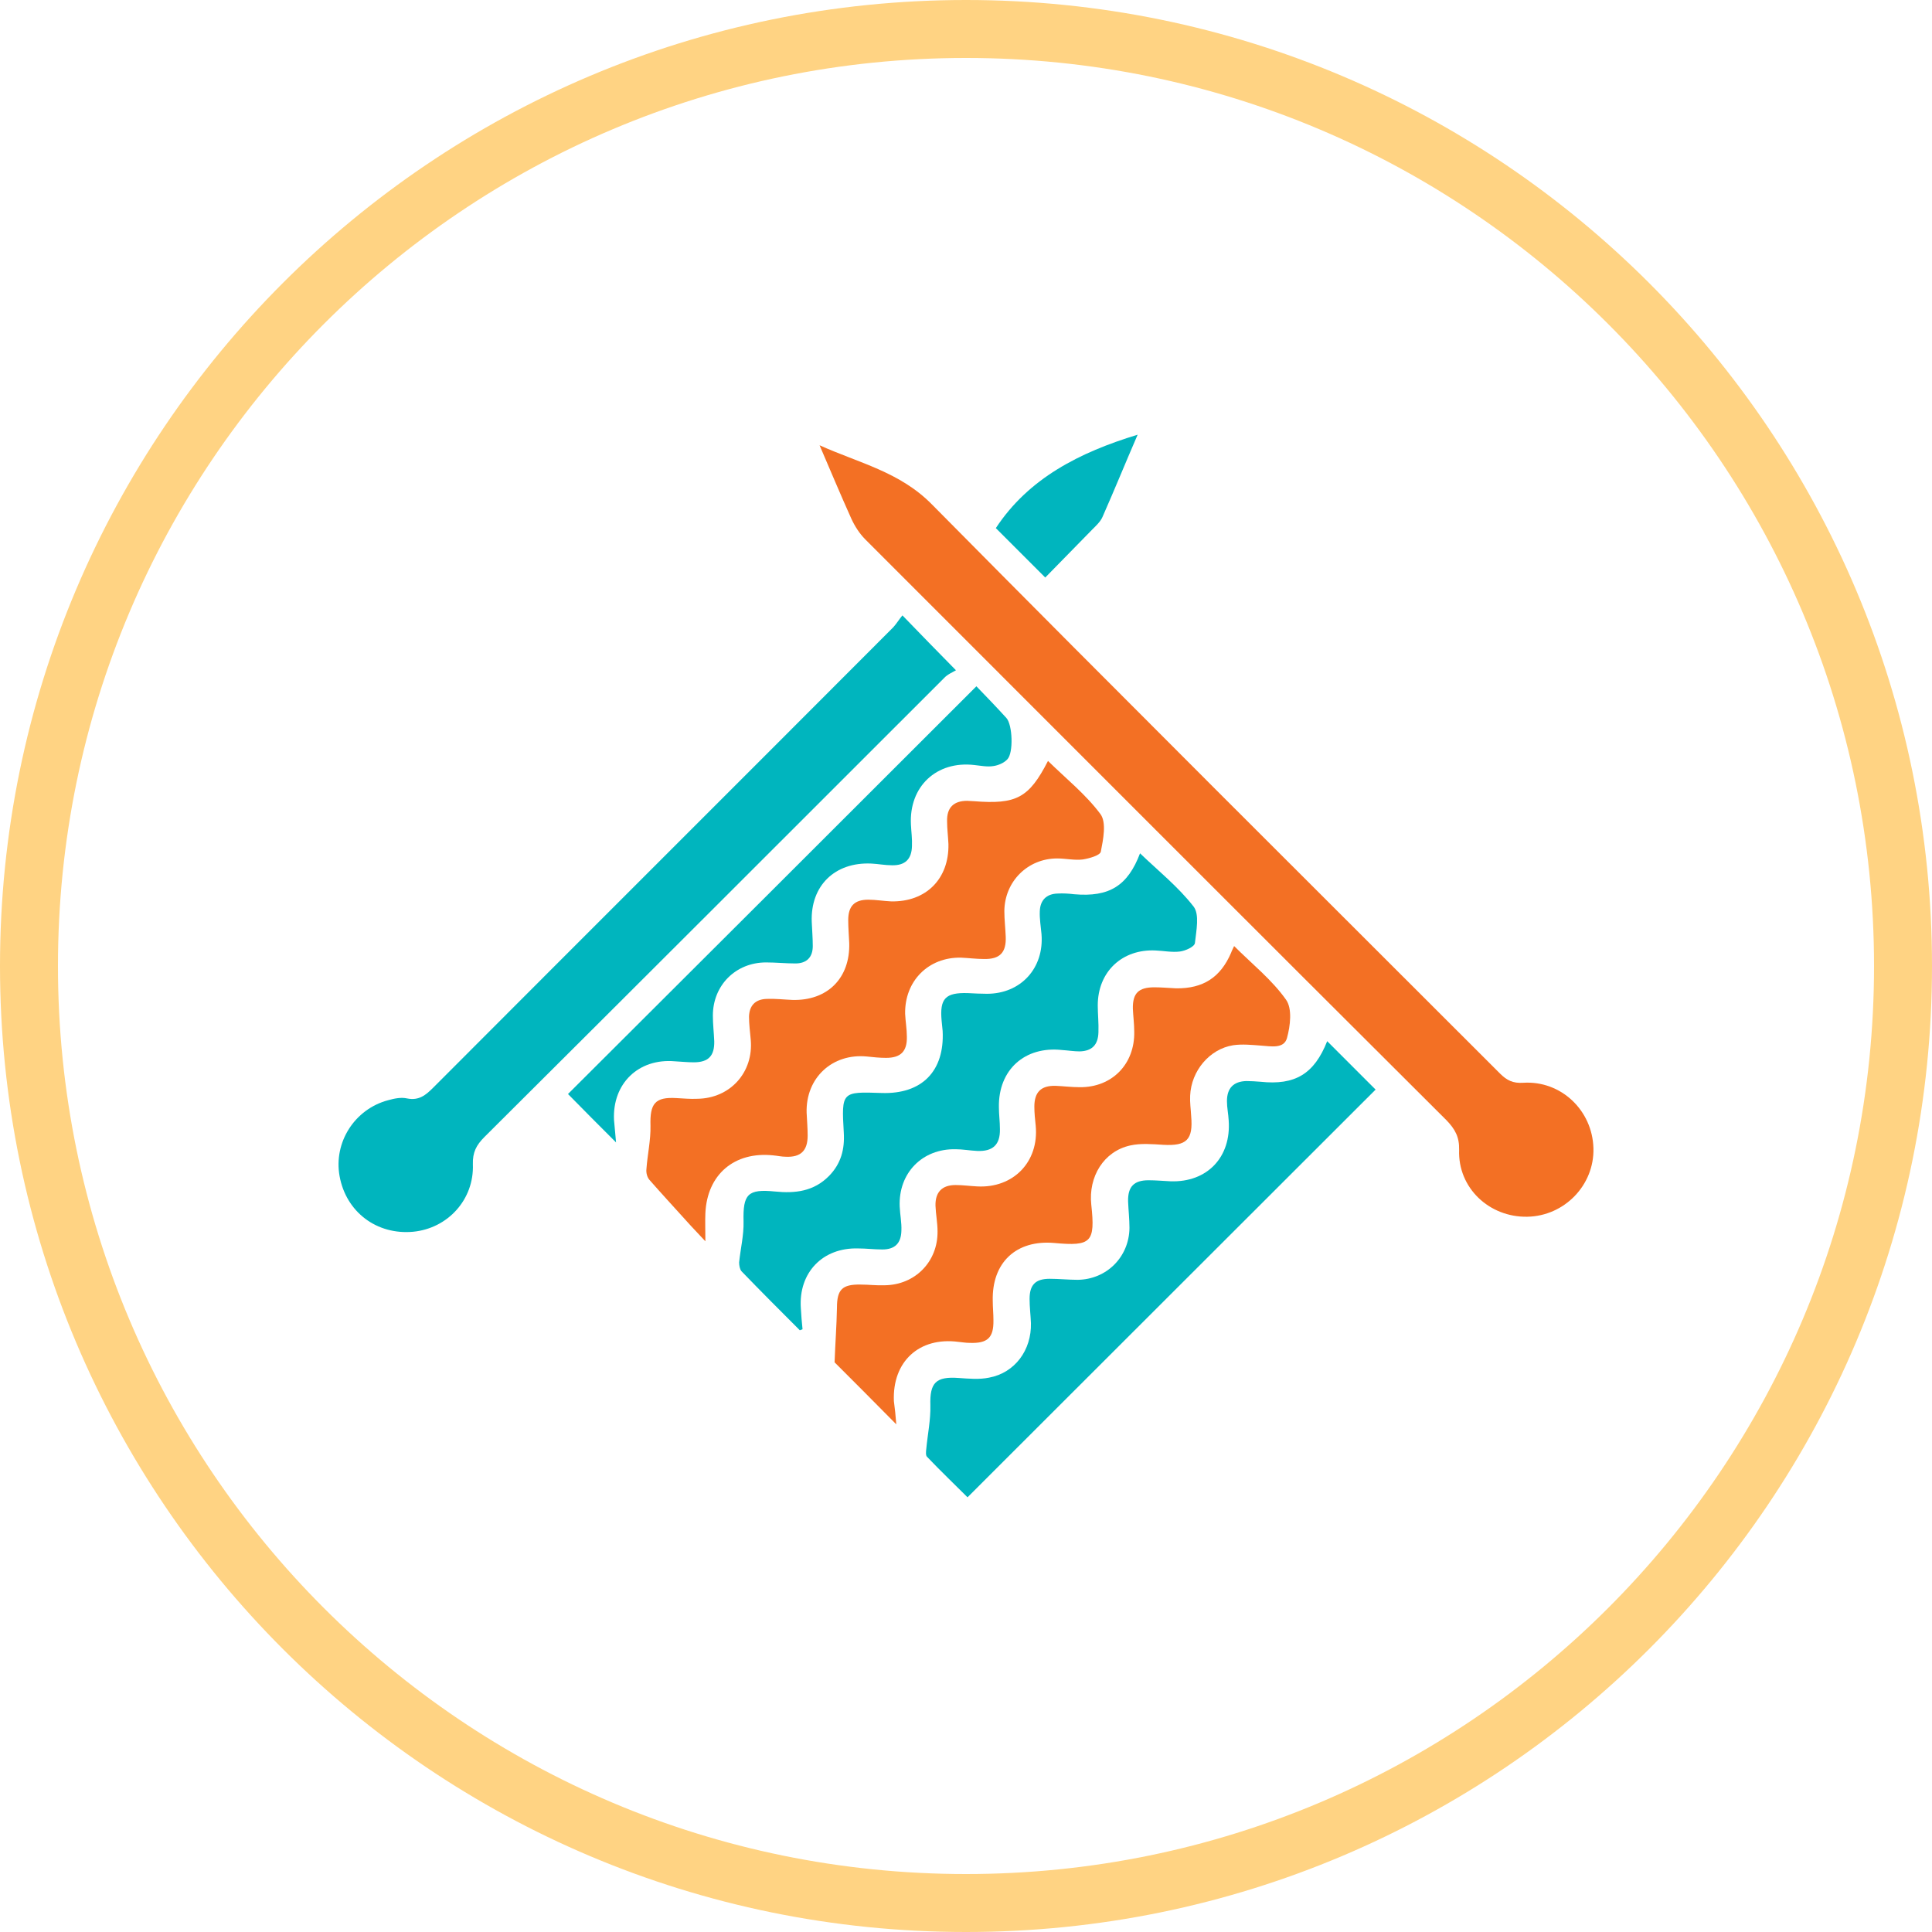
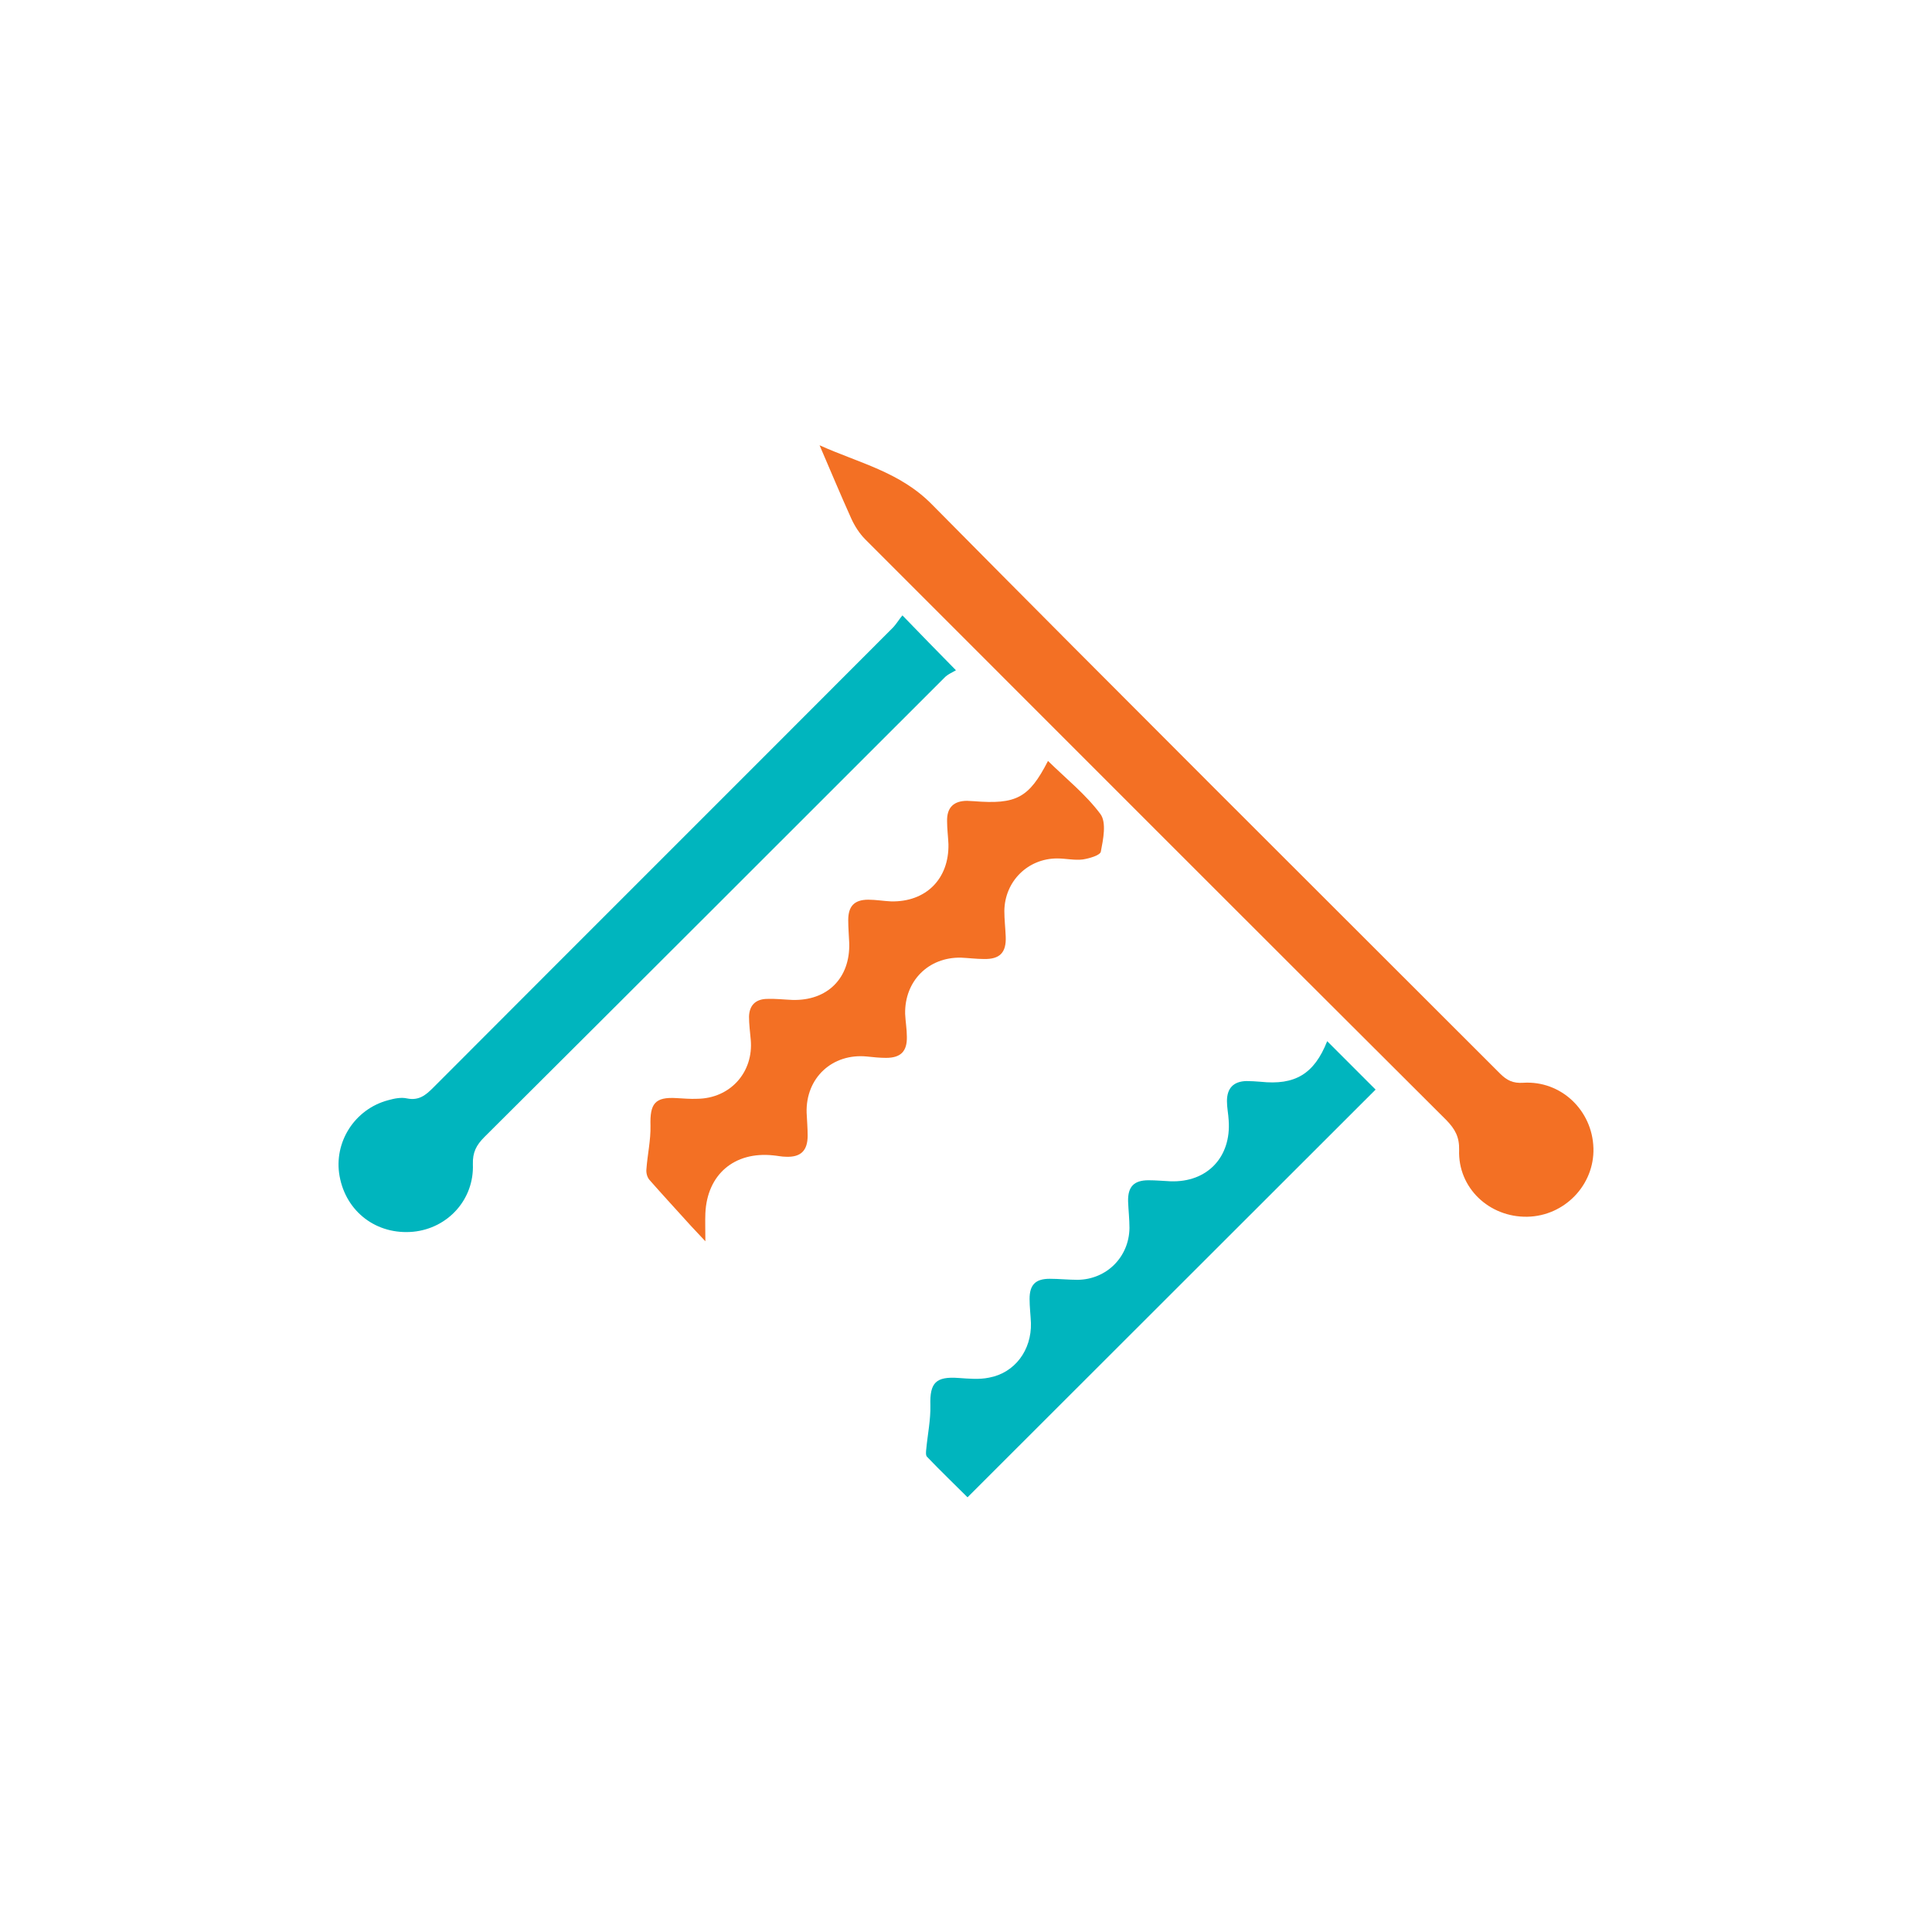
<svg xmlns="http://www.w3.org/2000/svg" width="100" height="100" viewBox="0 0 100 100" fill="none">
-   <path d="M1.5 50C1.5 23.214 23.214 1.5 50 1.5C76.786 1.5 98.5 23.214 98.5 50C98.5 76.786 76.786 98.5 50 98.5C23.214 98.5 1.5 76.786 1.5 50Z" stroke="#FFD383" stroke-width="3" />
  <g clip-path="url(#clip0_23007_4312)">
    <path d="M42.421 23.047C44.451 23.965 46.586 24.423 48.244 26.117C58.002 35.981 67.83 45.757 77.641 55.567C77.994 55.92 78.312 56.079 78.841 56.044C80.8 55.92 82.423 57.473 82.476 59.431C82.529 61.337 80.976 62.943 79.053 62.978C77.076 63.013 75.453 61.478 75.524 59.52C75.541 58.849 75.312 58.443 74.871 57.985C64.831 47.98 54.808 37.94 44.786 27.917C44.486 27.617 44.239 27.229 44.062 26.841C43.498 25.588 42.968 24.318 42.421 23.047Z" fill="#F37024" />
    <path d="M46.709 31.852C47.662 32.84 48.491 33.687 49.48 34.693C49.303 34.799 49.038 34.905 48.862 35.099C40.939 43.021 33.017 50.944 25.076 58.849C24.653 59.273 24.459 59.643 24.476 60.261C24.547 62.078 23.188 63.578 21.388 63.755C19.5 63.931 17.912 62.731 17.577 60.878C17.259 59.132 18.353 57.402 20.1 56.944C20.418 56.855 20.771 56.785 21.071 56.855C21.688 56.979 22.041 56.679 22.429 56.291C30.352 48.35 38.31 40.41 46.233 32.47C46.409 32.276 46.533 32.064 46.709 31.852Z" fill="#00B5BE" />
    <path d="M54.244 39.386C55.179 40.304 56.202 41.116 56.961 42.139C57.279 42.58 57.102 43.445 56.979 44.08C56.943 44.274 56.379 44.433 56.044 44.486C55.62 44.539 55.161 44.433 54.72 44.433C53.203 44.433 52.003 45.615 51.985 47.15C51.985 47.592 52.038 48.033 52.056 48.474C52.091 49.303 51.756 49.656 50.926 49.638C50.538 49.638 50.132 49.585 49.744 49.568C48.05 49.532 46.815 50.785 46.85 52.479C46.868 52.867 46.939 53.273 46.939 53.661C46.956 54.42 46.621 54.755 45.862 54.755C45.527 54.755 45.209 54.72 44.874 54.685C43.074 54.508 41.698 55.797 41.751 57.596C41.769 57.984 41.804 58.39 41.804 58.779C41.804 59.555 41.451 59.908 40.675 59.873C40.463 59.873 40.233 59.82 40.022 59.802C38.01 59.59 36.599 60.79 36.51 62.802C36.493 63.208 36.51 63.631 36.51 64.249C36.104 63.807 35.822 63.525 35.557 63.225C34.905 62.502 34.252 61.796 33.617 61.072C33.493 60.931 33.44 60.702 33.458 60.525C33.511 59.767 33.687 59.008 33.669 58.267C33.634 57.12 33.899 56.767 35.028 56.838C35.381 56.855 35.734 56.891 36.087 56.873C37.798 56.855 39.016 55.496 38.857 53.803C38.822 53.414 38.769 53.008 38.769 52.62C38.786 52.038 39.104 51.72 39.686 51.703C40.127 51.685 40.569 51.738 41.01 51.756C42.827 51.809 44.01 50.627 43.956 48.809C43.939 48.421 43.904 48.015 43.904 47.627C43.904 46.903 44.221 46.568 44.945 46.568C45.333 46.568 45.739 46.639 46.127 46.656C47.927 46.692 49.127 45.492 49.091 43.692C49.074 43.304 49.021 42.898 49.021 42.51C49.003 41.804 49.356 41.451 50.062 41.451C50.168 41.451 50.273 41.469 50.397 41.469C52.603 41.645 53.255 41.31 54.244 39.386Z" fill="#F37024" />
-     <path d="M41.398 68.854C40.392 67.848 39.386 66.842 38.381 65.801C38.292 65.695 38.257 65.501 38.257 65.342C38.328 64.637 38.504 63.931 38.486 63.225C38.451 61.813 38.698 61.531 40.11 61.672C41.151 61.778 42.121 61.672 42.916 60.861C43.533 60.225 43.727 59.484 43.674 58.62C43.551 56.502 43.568 56.502 45.633 56.573C47.715 56.643 48.897 55.444 48.791 53.361C48.774 53.185 48.756 53.008 48.738 52.832C48.633 51.685 48.932 51.367 50.097 51.403C50.432 51.42 50.75 51.438 51.085 51.438C52.832 51.438 54.05 50.115 53.908 48.35C53.873 47.962 53.803 47.556 53.82 47.168C53.838 46.603 54.155 46.268 54.738 46.25C55.02 46.233 55.302 46.25 55.602 46.286C57.42 46.444 58.373 45.844 59.008 44.168C59.943 45.068 60.984 45.897 61.778 46.921C62.096 47.327 61.919 48.174 61.849 48.809C61.831 49.003 61.355 49.215 61.072 49.25C60.666 49.303 60.243 49.215 59.819 49.197C58.09 49.109 56.82 50.291 56.82 52.038C56.82 52.497 56.873 52.956 56.855 53.432C56.837 54.085 56.52 54.402 55.885 54.42C55.585 54.42 55.267 54.367 54.967 54.349C53.044 54.138 51.667 55.373 51.703 57.314C51.703 57.684 51.756 58.055 51.756 58.443C51.773 59.255 51.385 59.608 50.574 59.572C50.203 59.555 49.832 59.484 49.462 59.484C47.733 59.449 46.497 60.719 46.568 62.449C46.586 62.872 46.674 63.278 46.656 63.701C46.639 64.354 46.321 64.672 45.668 64.672C45.245 64.672 44.839 64.619 44.415 64.619C42.58 64.566 41.327 65.872 41.451 67.707C41.469 68.077 41.504 68.448 41.539 68.801C41.504 68.819 41.451 68.836 41.398 68.854Z" fill="#00B5BE" />
-     <path d="M46.392 73.724C45.227 72.542 44.151 71.465 43.198 70.513C43.233 69.524 43.304 68.607 43.321 67.689C43.321 66.754 43.586 66.472 44.539 66.489C44.962 66.489 45.368 66.542 45.792 66.525C47.362 66.507 48.544 65.307 48.527 63.737C48.527 63.296 48.438 62.855 48.421 62.413C48.403 61.708 48.756 61.337 49.462 61.337C49.832 61.337 50.203 61.39 50.574 61.408C52.444 61.514 53.785 60.137 53.608 58.267C53.573 57.931 53.538 57.614 53.538 57.279C53.538 56.538 53.873 56.185 54.632 56.202C55.055 56.22 55.461 56.273 55.885 56.273C57.561 56.291 58.743 55.073 58.708 53.397C58.708 53.008 58.655 52.603 58.637 52.215C58.62 51.403 58.937 51.103 59.749 51.103C60.12 51.103 60.49 51.138 60.878 51.156C62.272 51.173 63.172 50.591 63.719 49.321C63.754 49.215 63.807 49.127 63.878 48.968C64.813 49.903 65.837 50.715 66.56 51.738C66.895 52.197 66.789 53.097 66.613 53.732C66.454 54.297 65.784 54.156 65.272 54.12C64.796 54.085 64.301 54.032 63.825 54.102C62.608 54.297 61.655 55.426 61.602 56.714C61.584 57.067 61.637 57.42 61.655 57.773C61.761 58.99 61.425 59.325 60.208 59.255C59.643 59.22 59.043 59.167 58.496 59.29C57.138 59.59 56.326 60.896 56.485 62.361C56.696 64.301 56.485 64.513 54.579 64.337C52.603 64.16 51.332 65.343 51.385 67.336C51.385 67.672 51.42 67.989 51.42 68.325C51.438 69.242 51.12 69.542 50.185 69.507C49.991 69.507 49.797 69.472 49.603 69.454C47.574 69.189 46.18 70.477 46.268 72.524C46.321 72.912 46.356 73.265 46.392 73.724Z" fill="#F37024" />
    <path d="M68.695 53.891C69.56 54.755 70.407 55.602 71.201 56.397C64.196 63.402 57.155 70.424 50.079 77.5C49.427 76.847 48.685 76.141 47.98 75.4C47.909 75.33 47.927 75.136 47.944 74.995C48.015 74.236 48.174 73.495 48.156 72.736C48.121 71.571 48.438 71.236 49.621 71.324C50.15 71.36 50.679 71.412 51.191 71.307C52.532 71.06 53.397 69.877 53.361 68.483C53.344 68.06 53.291 67.654 53.291 67.231C53.291 66.507 53.591 66.19 54.332 66.19C54.808 66.19 55.302 66.243 55.779 66.243C57.279 66.225 58.443 65.06 58.461 63.56C58.461 63.102 58.408 62.643 58.39 62.184C58.373 61.425 58.69 61.09 59.449 61.09C59.82 61.09 60.19 61.125 60.578 61.143C62.484 61.214 63.737 59.89 63.596 57.985C63.578 57.649 63.507 57.332 63.507 56.996C63.507 56.326 63.843 55.973 64.513 55.955C64.76 55.955 64.99 55.973 65.237 55.991C67.036 56.185 68.025 55.585 68.695 53.891Z" fill="#00B5BE" />
-     <path d="M31.887 59.132C31.023 58.267 30.193 57.438 29.399 56.626C36.369 49.674 43.41 42.651 50.538 35.522C51.015 36.016 51.562 36.581 52.091 37.163C52.409 37.516 52.462 38.963 52.144 39.298C51.968 39.492 51.667 39.616 51.42 39.651C51.103 39.704 50.768 39.633 50.432 39.598C48.474 39.369 47.044 40.71 47.15 42.686C47.168 43.057 47.221 43.427 47.203 43.798C47.186 44.468 46.85 44.804 46.162 44.786C45.809 44.786 45.456 44.715 45.103 44.698C43.215 44.609 41.945 45.845 42.016 47.715C42.033 48.139 42.069 48.544 42.069 48.968C42.069 49.55 41.751 49.868 41.169 49.868C40.657 49.868 40.163 49.815 39.651 49.815C38.081 49.815 36.898 50.997 36.898 52.568C36.898 53.009 36.951 53.45 36.969 53.891C36.987 54.65 36.669 54.985 35.91 54.985C35.575 54.985 35.258 54.95 34.922 54.932C33.052 54.773 31.693 56.079 31.781 57.967C31.817 58.373 31.852 58.761 31.887 59.132Z" fill="#00B5BE" />
-     <path d="M58.884 22.5C58.249 23.965 57.684 25.358 57.067 26.753C56.961 27 56.732 27.211 56.538 27.405C55.708 28.252 54.879 29.099 54.102 29.893C53.203 28.993 52.356 28.146 51.544 27.335C53.238 24.759 55.867 23.418 58.884 22.5Z" fill="#00B5BE" />
  </g>
  <defs>
    <clipPath id="clip0_23007_4312">
      <rect width="64.952" height="55" fill="white" transform="translate(17.524 22.5)" />
    </clipPath>
  </defs>
</svg>